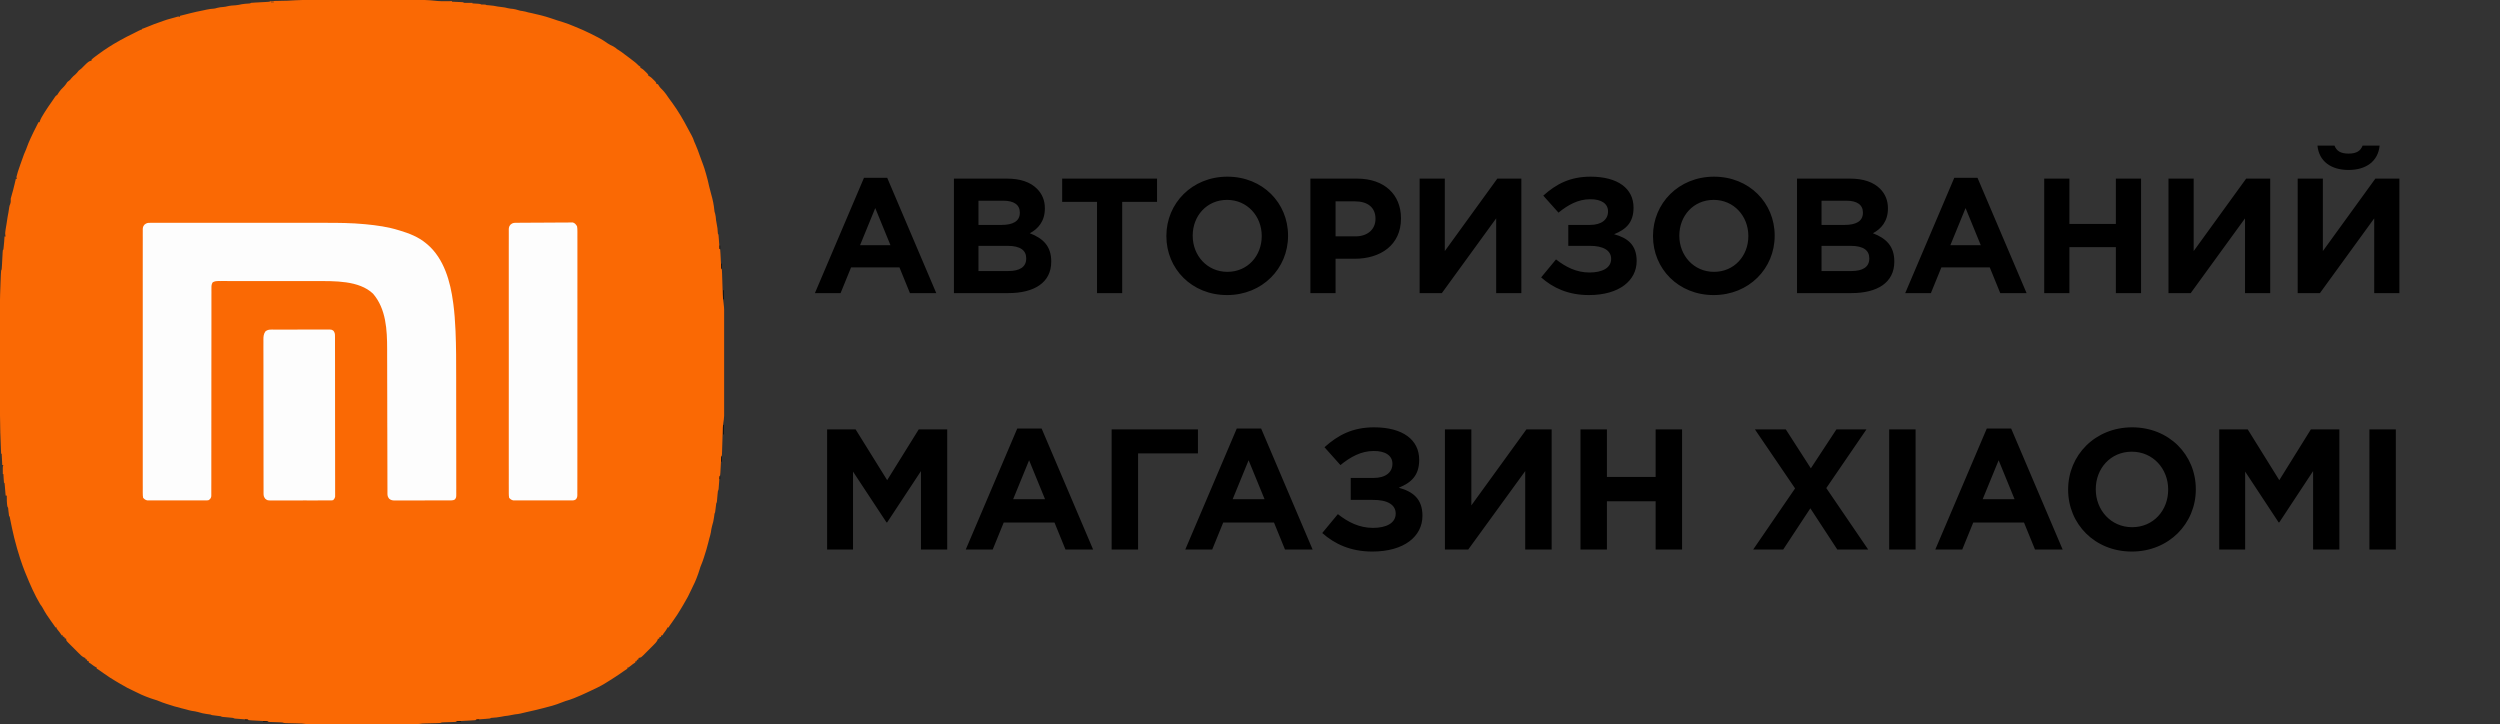
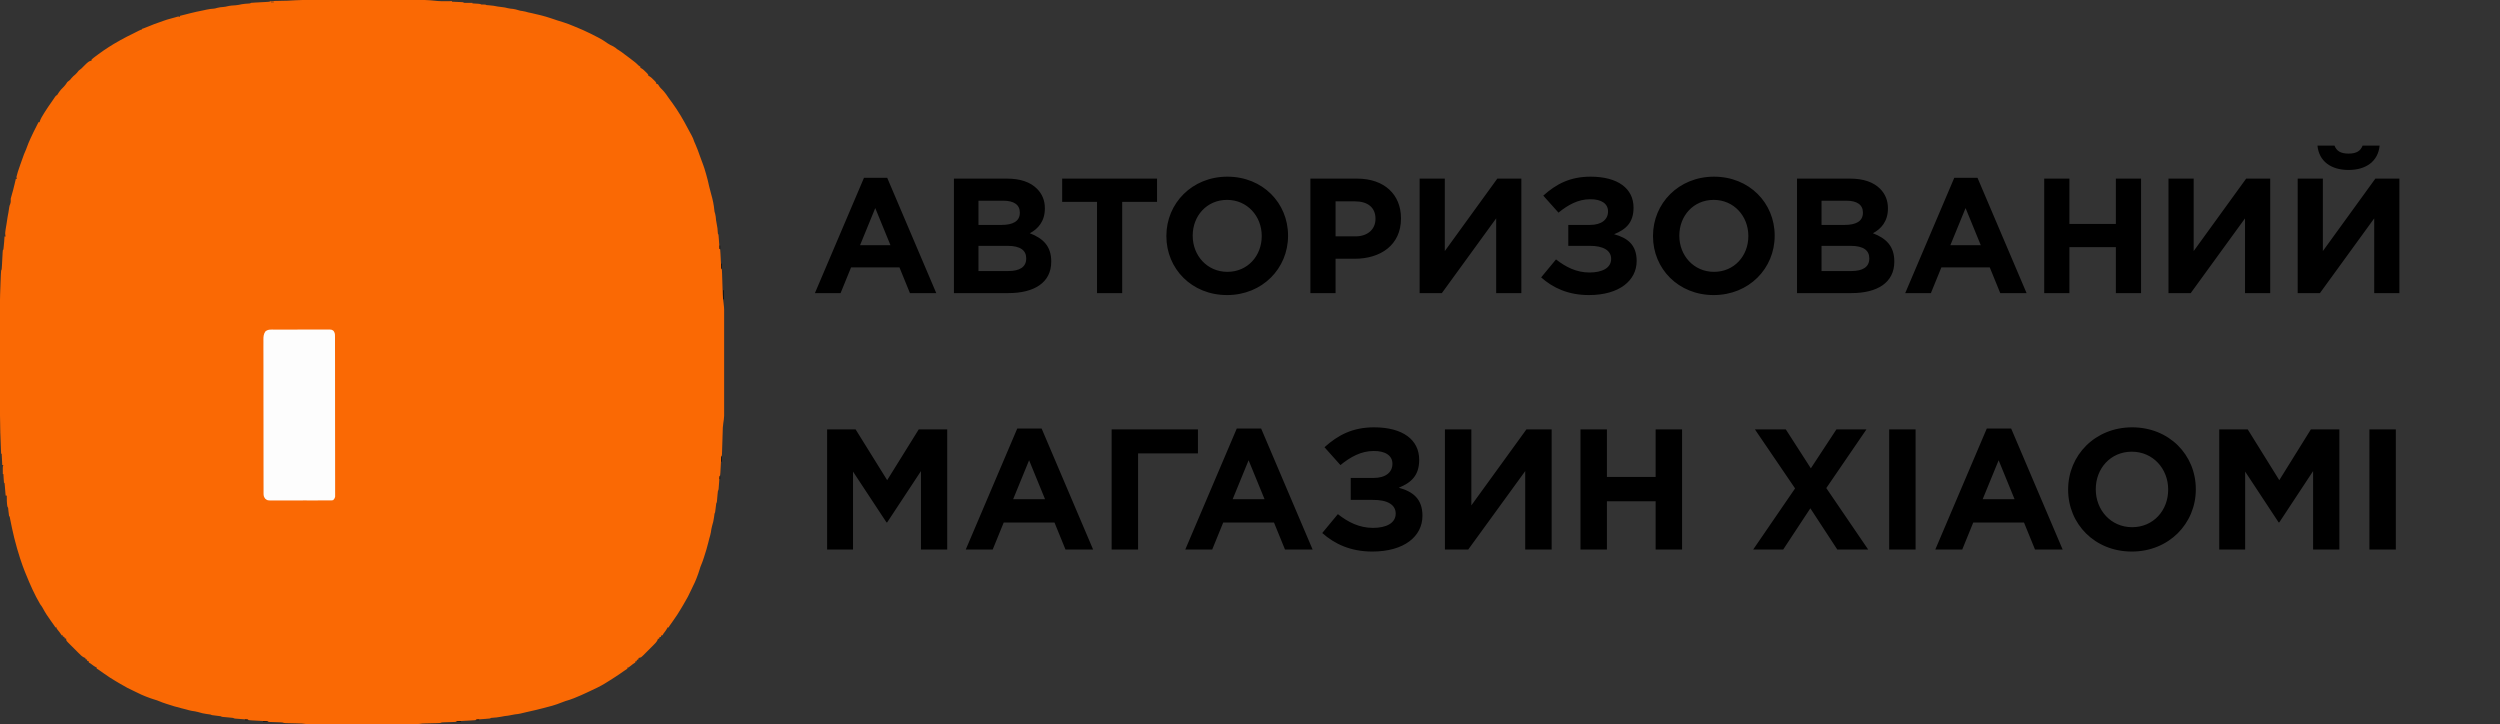
<svg xmlns="http://www.w3.org/2000/svg" width="145" height="42" viewBox="0 0 145 42" fill="none">
  <rect x="0" y="0" width="145" height="42" fill="#333333" stroke="none" />
  <g clip-path="url(#clip0_6_138)">
    <path d="M18.129 -0.005C18.199 -0.005 18.268 -0.005 18.337 -0.005C18.525 -0.005 18.712 -0.005 18.899 -0.005C19.017 -0.005 19.134 -0.005 19.252 -0.006C19.663 -0.006 20.075 -0.006 20.486 -0.006C20.868 -0.006 21.249 -0.006 21.63 -0.007C21.959 -0.007 22.288 -0.007 22.617 -0.007C22.813 -0.007 23.009 -0.008 23.204 -0.008C24.71 -0.01 24.71 -0.01 25.389 0.059C25.556 0.074 25.724 0.073 25.893 0.07C25.925 0.069 25.957 0.069 25.991 0.069C26.066 0.068 26.142 0.067 26.217 0.066C26.217 0.077 26.217 0.087 26.217 0.099C26.247 0.1 26.247 0.1 26.277 0.101C26.366 0.105 26.454 0.109 26.543 0.113C26.59 0.115 26.59 0.115 26.637 0.117C26.667 0.118 26.696 0.12 26.727 0.121C26.768 0.123 26.768 0.123 26.809 0.125C26.873 0.131 26.873 0.131 26.906 0.164C26.989 0.167 27.072 0.167 27.154 0.166C27.178 0.166 27.201 0.166 27.225 0.166C27.283 0.165 27.341 0.165 27.398 0.164C27.398 0.175 27.398 0.186 27.398 0.197C27.447 0.2 27.447 0.2 27.496 0.203C27.539 0.206 27.581 0.209 27.624 0.211C27.666 0.214 27.708 0.217 27.751 0.219C27.858 0.23 27.858 0.23 27.923 0.263C27.961 0.263 27.999 0.263 28.038 0.263C28.153 0.263 28.153 0.263 28.219 0.295C28.279 0.301 28.339 0.306 28.399 0.31C28.557 0.321 28.706 0.345 28.861 0.378C28.943 0.394 29.025 0.403 29.109 0.41C29.233 0.421 29.346 0.444 29.465 0.477C29.562 0.5 29.659 0.508 29.758 0.517C29.865 0.529 29.964 0.56 30.067 0.591C30.185 0.626 30.185 0.626 30.302 0.64C30.422 0.657 30.531 0.688 30.647 0.722C30.701 0.733 30.756 0.744 30.811 0.755C31.186 0.84 31.561 0.926 31.926 1.05C32.022 1.082 32.118 1.114 32.214 1.146C32.25 1.159 32.25 1.159 32.288 1.172C32.416 1.214 32.544 1.255 32.673 1.292C32.88 1.353 33.078 1.435 33.278 1.518C33.317 1.534 33.357 1.55 33.397 1.567C33.677 1.682 33.953 1.8 34.223 1.936C34.252 1.951 34.282 1.965 34.312 1.98C34.412 2.031 34.511 2.082 34.611 2.133C34.658 2.157 34.658 2.157 34.706 2.181C34.891 2.278 35.062 2.383 35.23 2.507C35.336 2.58 35.447 2.632 35.563 2.687C35.651 2.732 35.723 2.79 35.798 2.855C35.836 2.877 35.836 2.877 35.874 2.9C35.998 2.975 36.11 3.063 36.225 3.15C36.265 3.18 36.306 3.21 36.346 3.24C36.467 3.331 36.588 3.423 36.709 3.515C36.727 3.529 36.745 3.543 36.764 3.557C36.865 3.634 36.956 3.716 37.045 3.806C37.078 3.828 37.11 3.85 37.144 3.872C37.144 3.894 37.144 3.915 37.144 3.938C37.162 3.945 37.18 3.952 37.198 3.96C37.297 4.016 37.367 4.087 37.447 4.167C37.491 4.211 37.491 4.211 37.536 4.255C37.603 4.331 37.603 4.331 37.603 4.397C37.63 4.408 37.63 4.408 37.658 4.419C37.757 4.475 37.826 4.546 37.907 4.627C37.95 4.67 37.95 4.67 37.995 4.715C38.062 4.791 38.062 4.791 38.062 4.856C38.095 4.867 38.127 4.878 38.161 4.889C38.192 4.935 38.223 4.982 38.252 5.03C38.295 5.09 38.341 5.135 38.395 5.185C38.558 5.343 38.681 5.533 38.81 5.719C38.865 5.797 38.922 5.873 38.979 5.949C39.333 6.435 39.635 6.951 39.912 7.483C39.979 7.612 40.047 7.739 40.119 7.865C40.181 7.976 40.224 8.082 40.261 8.203C40.29 8.273 40.321 8.341 40.351 8.41C40.437 8.607 40.511 8.805 40.58 9.008C40.645 9.196 40.714 9.382 40.786 9.567C40.837 9.701 40.879 9.836 40.917 9.975C40.927 10.009 40.937 10.042 40.948 10.077C41.019 10.318 41.078 10.56 41.13 10.806C41.164 10.96 41.203 11.11 41.248 11.261C41.339 11.572 41.405 11.887 41.434 12.21C41.442 12.281 41.442 12.281 41.475 12.383C41.511 12.514 41.521 12.637 41.531 12.772C41.54 12.854 41.554 12.929 41.573 13.008C41.611 13.161 41.621 13.313 41.631 13.469C41.634 13.551 41.634 13.551 41.672 13.617C41.679 13.679 41.684 13.74 41.688 13.802C41.691 13.838 41.694 13.875 41.696 13.913C41.702 13.991 41.708 14.069 41.713 14.146C41.716 14.183 41.718 14.219 41.721 14.257C41.723 14.291 41.726 14.325 41.728 14.36C41.729 14.436 41.729 14.436 41.77 14.47C41.777 14.552 41.783 14.633 41.787 14.715C41.788 14.74 41.789 14.764 41.791 14.79C41.795 14.868 41.799 14.947 41.803 15.026C41.808 15.13 41.814 15.233 41.819 15.337C41.821 15.361 41.822 15.385 41.823 15.409C41.828 15.535 41.828 15.535 41.869 15.652C41.873 15.704 41.876 15.756 41.877 15.808C41.879 15.84 41.88 15.873 41.881 15.907C41.882 15.942 41.883 15.977 41.884 16.014C41.887 16.089 41.889 16.165 41.892 16.24C41.895 16.358 41.9 16.477 41.903 16.595C41.907 16.71 41.911 16.824 41.915 16.939C41.916 16.973 41.917 17.008 41.918 17.044C41.924 17.224 41.94 17.399 41.967 17.578C42.01 17.879 42.009 18.179 42.008 18.483C42.008 18.545 42.009 18.608 42.009 18.67C42.009 18.837 42.009 19.004 42.009 19.171C42.009 19.347 42.009 19.523 42.009 19.698C42.009 19.994 42.009 20.288 42.008 20.583C42.008 20.923 42.008 21.264 42.009 21.604C42.009 21.897 42.009 22.19 42.009 22.483C42.009 22.657 42.009 22.832 42.009 23.007C42.009 23.171 42.009 23.335 42.009 23.499C42.008 23.559 42.008 23.619 42.009 23.679C42.009 23.974 42.004 24.258 41.95 24.55C41.921 24.722 41.919 24.895 41.915 25.069C41.913 25.127 41.913 25.127 41.911 25.186C41.907 25.307 41.903 25.429 41.9 25.551C41.895 25.674 41.892 25.796 41.888 25.919C41.885 25.995 41.883 26.071 41.881 26.147C41.88 26.182 41.879 26.216 41.877 26.251C41.876 26.296 41.876 26.296 41.875 26.342C41.869 26.414 41.869 26.414 41.836 26.48C41.829 26.56 41.824 26.64 41.819 26.721C41.818 26.744 41.817 26.768 41.816 26.793C41.811 26.869 41.807 26.945 41.803 27.021C41.798 27.121 41.792 27.221 41.787 27.322C41.786 27.345 41.784 27.368 41.783 27.392C41.774 27.555 41.774 27.555 41.737 27.628C41.73 27.687 41.725 27.746 41.721 27.805C41.717 27.857 41.717 27.857 41.713 27.91C41.71 27.947 41.708 27.984 41.705 28.022C41.699 28.094 41.694 28.167 41.688 28.239C41.686 28.271 41.684 28.304 41.681 28.337C41.672 28.416 41.672 28.416 41.639 28.481C41.632 28.53 41.627 28.579 41.623 28.629C41.62 28.658 41.617 28.687 41.614 28.717C41.612 28.747 41.609 28.778 41.606 28.809C41.601 28.87 41.595 28.93 41.59 28.99C41.587 29.017 41.585 29.043 41.583 29.071C41.573 29.138 41.573 29.138 41.541 29.203C41.528 29.291 41.517 29.378 41.508 29.466C41.48 29.719 41.48 29.719 41.442 29.794C41.431 29.865 41.422 29.936 41.413 30.007C41.39 30.178 41.355 30.335 41.302 30.499C41.266 30.623 41.248 30.75 41.23 30.878C41.21 30.99 41.179 31.096 41.147 31.205C41.124 31.292 41.103 31.38 41.081 31.467C41.012 31.75 40.929 32.027 40.837 32.304C40.828 32.334 40.818 32.364 40.807 32.395C40.764 32.524 40.721 32.651 40.666 32.776C40.631 32.858 40.603 32.933 40.581 33.02C40.533 33.185 40.473 33.345 40.411 33.506C40.401 33.53 40.392 33.555 40.382 33.581C40.326 33.722 40.265 33.859 40.195 33.994C40.162 34.06 40.131 34.126 40.1 34.193C39.971 34.476 39.833 34.746 39.67 35.011C39.62 35.094 39.57 35.177 39.522 35.262C39.377 35.517 39.216 35.756 39.047 35.995C39.003 36.057 38.959 36.12 38.916 36.182C38.897 36.208 38.879 36.234 38.86 36.26C38.816 36.322 38.816 36.322 38.784 36.389C38.763 36.389 38.741 36.389 38.719 36.389C38.706 36.417 38.706 36.417 38.692 36.446C38.652 36.523 38.605 36.587 38.553 36.656C38.481 36.748 38.481 36.748 38.423 36.849C38.402 36.849 38.38 36.849 38.358 36.849C38.347 36.881 38.336 36.914 38.325 36.947C38.303 36.947 38.282 36.947 38.259 36.947C38.248 36.98 38.238 37.012 38.226 37.045C38.205 37.045 38.183 37.045 38.161 37.045C38.154 37.068 38.148 37.09 38.141 37.114C38.08 37.242 37.993 37.326 37.892 37.425C37.872 37.445 37.852 37.465 37.832 37.486C37.79 37.529 37.747 37.571 37.705 37.612C37.64 37.677 37.576 37.742 37.511 37.807C37.47 37.848 37.429 37.889 37.388 37.93C37.369 37.949 37.35 37.968 37.33 37.989C37.191 38.125 37.191 38.125 37.107 38.144C37.087 38.149 37.066 38.155 37.045 38.161C37.034 38.194 37.023 38.226 37.012 38.26C36.991 38.26 36.969 38.26 36.947 38.26C36.936 38.292 36.925 38.325 36.914 38.358C36.892 38.358 36.871 38.358 36.848 38.358C36.848 38.38 36.848 38.401 36.848 38.424C36.802 38.455 36.756 38.487 36.708 38.517C36.65 38.556 36.598 38.599 36.545 38.645C36.455 38.719 36.455 38.719 36.389 38.719C36.389 38.741 36.389 38.762 36.389 38.785C36.324 38.831 36.259 38.873 36.192 38.916C36.124 38.963 36.057 39.01 35.989 39.057C35.798 39.19 35.602 39.317 35.404 39.441C35.371 39.462 35.371 39.462 35.338 39.483C35.273 39.524 35.208 39.565 35.142 39.605C35.114 39.622 35.087 39.639 35.058 39.657C34.8 39.812 34.533 39.94 34.259 40.065C34.195 40.095 34.132 40.125 34.068 40.155C33.836 40.267 33.6 40.369 33.36 40.466C33.333 40.477 33.307 40.487 33.279 40.499C33.118 40.563 32.957 40.617 32.79 40.664C32.71 40.689 32.633 40.719 32.556 40.751C32.209 40.894 31.841 40.989 31.478 41.079C31.431 41.091 31.384 41.102 31.338 41.114C31.315 41.12 31.293 41.125 31.269 41.131C31.212 41.145 31.156 41.16 31.099 41.174C30.886 41.228 30.672 41.276 30.456 41.321C30.373 41.339 30.292 41.359 30.21 41.381C30.095 41.408 29.986 41.422 29.869 41.433C29.793 41.442 29.72 41.457 29.646 41.475C29.524 41.504 29.404 41.519 29.279 41.531C29.199 41.541 29.123 41.556 29.045 41.574C28.885 41.607 28.726 41.62 28.562 41.631C28.481 41.634 28.481 41.634 28.416 41.672C28.357 41.679 28.298 41.684 28.239 41.688C28.187 41.692 28.187 41.692 28.133 41.697C28.059 41.702 27.985 41.708 27.91 41.713C27.858 41.717 27.858 41.717 27.805 41.721C27.772 41.724 27.74 41.726 27.707 41.728C27.628 41.733 27.628 41.733 27.562 41.77C27.482 41.777 27.402 41.783 27.322 41.787C27.298 41.788 27.274 41.789 27.249 41.791C27.148 41.796 27.046 41.802 26.944 41.807C26.869 41.811 26.795 41.815 26.721 41.82C26.697 41.821 26.674 41.822 26.651 41.823C26.528 41.828 26.528 41.828 26.414 41.869C26.356 41.873 26.297 41.876 26.239 41.878C26.204 41.879 26.169 41.88 26.133 41.882C26.097 41.883 26.06 41.884 26.023 41.885C25.95 41.887 25.878 41.89 25.806 41.892C25.774 41.893 25.742 41.894 25.709 41.895C25.622 41.898 25.622 41.898 25.528 41.934C25.451 41.939 25.375 41.942 25.298 41.944C25.275 41.944 25.253 41.945 25.23 41.945C25.157 41.947 25.085 41.949 25.014 41.951C24.942 41.953 24.87 41.954 24.799 41.956C24.733 41.958 24.668 41.959 24.603 41.961C24.478 41.965 24.478 41.965 24.356 41.984C24.218 42.002 24.081 42.005 23.942 42.004C23.915 42.004 23.889 42.004 23.862 42.004C23.774 42.004 23.687 42.004 23.6 42.004C23.537 42.004 23.474 42.004 23.411 42.004C23.24 42.004 23.07 42.004 22.899 42.004C22.72 42.004 22.541 42.004 22.363 42.004C22.063 42.004 21.762 42.004 21.462 42.004C21.116 42.004 20.769 42.004 20.422 42.004C20.124 42.004 19.826 42.004 19.529 42.004C19.351 42.004 19.173 42.004 18.995 42.004C18.828 42.004 18.661 42.004 18.494 42.004C18.432 42.004 18.371 42.004 18.31 42.004C18.226 42.004 18.142 42.004 18.058 42.004C18.022 42.004 18.022 42.004 17.985 42.004C17.828 42.004 17.678 41.988 17.522 41.967C17.438 41.963 17.354 41.96 17.27 41.958C17.224 41.957 17.177 41.956 17.13 41.954C17.058 41.953 16.986 41.951 16.913 41.949C16.843 41.947 16.772 41.945 16.702 41.944C16.639 41.942 16.639 41.942 16.575 41.94C16.472 41.934 16.472 41.934 16.373 41.902C16.314 41.897 16.254 41.894 16.194 41.892C16.141 41.891 16.141 41.891 16.088 41.889C16.014 41.886 15.941 41.884 15.867 41.882C15.815 41.88 15.815 41.88 15.761 41.878C15.713 41.876 15.713 41.876 15.664 41.875C15.586 41.869 15.586 41.869 15.52 41.836C15.44 41.829 15.36 41.824 15.279 41.82C15.255 41.818 15.232 41.817 15.207 41.815C15.131 41.811 15.055 41.807 14.979 41.803C14.879 41.798 14.779 41.792 14.678 41.787C14.644 41.785 14.644 41.785 14.608 41.783C14.445 41.774 14.445 41.774 14.372 41.738C14.313 41.731 14.254 41.725 14.195 41.721C14.16 41.718 14.125 41.716 14.089 41.713C14.053 41.71 14.016 41.708 13.978 41.705C13.905 41.699 13.833 41.694 13.761 41.688C13.729 41.686 13.696 41.684 13.663 41.681C13.584 41.672 13.584 41.672 13.519 41.639C13.47 41.632 13.421 41.627 13.371 41.623C13.327 41.618 13.327 41.618 13.283 41.615C13.252 41.612 13.222 41.609 13.191 41.606C13.13 41.601 13.07 41.596 13.01 41.59C12.983 41.587 12.957 41.585 12.929 41.583C12.862 41.574 12.862 41.574 12.797 41.541C12.71 41.529 12.622 41.517 12.534 41.508C12.281 41.479 12.281 41.479 12.206 41.442C12.135 41.432 12.064 41.422 11.993 41.413C11.822 41.39 11.665 41.356 11.501 41.302C11.376 41.266 11.25 41.248 11.122 41.23C11.01 41.21 10.904 41.179 10.795 41.147C10.708 41.124 10.62 41.103 10.533 41.081C10.249 41.012 9.973 40.929 9.696 40.837C9.666 40.827 9.636 40.818 9.605 40.807C9.476 40.764 9.349 40.721 9.224 40.666C9.142 40.631 9.066 40.604 8.98 40.581C8.815 40.533 8.655 40.473 8.494 40.411C8.47 40.401 8.445 40.392 8.42 40.382C8.277 40.326 8.141 40.265 8.006 40.196C7.94 40.162 7.874 40.131 7.807 40.1C7.524 39.971 7.254 39.833 6.989 39.67C6.906 39.62 6.822 39.57 6.738 39.523C6.483 39.377 6.243 39.216 6.005 39.047C5.943 39.003 5.88 38.959 5.818 38.916C5.779 38.888 5.779 38.888 5.74 38.86C5.678 38.816 5.678 38.816 5.611 38.785C5.611 38.763 5.611 38.741 5.611 38.719C5.592 38.71 5.573 38.701 5.554 38.692C5.477 38.652 5.413 38.606 5.344 38.553C5.252 38.481 5.252 38.481 5.151 38.424C5.151 38.402 5.151 38.38 5.151 38.358C5.119 38.347 5.086 38.336 5.053 38.325C5.053 38.303 5.053 38.282 5.053 38.26C5.021 38.249 4.988 38.238 4.955 38.227C4.955 38.205 4.955 38.183 4.955 38.161C4.932 38.154 4.91 38.148 4.887 38.141C4.755 38.078 4.668 37.987 4.566 37.884C4.535 37.853 4.535 37.853 4.503 37.821C4.459 37.777 4.415 37.733 4.372 37.689C4.305 37.622 4.237 37.554 4.169 37.487C4.127 37.445 4.084 37.402 4.041 37.359C4.021 37.339 4.001 37.319 3.98 37.298C3.839 37.155 3.839 37.155 3.839 37.045C3.806 37.035 3.774 37.024 3.74 37.013C3.74 36.991 3.74 36.969 3.74 36.947C3.708 36.936 3.676 36.925 3.642 36.914C3.642 36.893 3.642 36.871 3.642 36.849C3.62 36.849 3.599 36.849 3.576 36.849C3.545 36.802 3.513 36.756 3.483 36.708C3.444 36.65 3.401 36.598 3.355 36.545C3.281 36.455 3.281 36.455 3.281 36.389C3.259 36.389 3.238 36.389 3.215 36.389C3.186 36.346 3.156 36.303 3.128 36.259C3.074 36.176 3.016 36.097 2.957 36.018C2.778 35.772 2.615 35.527 2.474 35.257C2.431 35.18 2.383 35.114 2.33 35.044C2.004 34.494 1.745 33.902 1.506 33.311C1.486 33.262 1.466 33.213 1.445 33.163C1.355 32.943 1.277 32.719 1.202 32.493C1.189 32.454 1.176 32.416 1.163 32.376C1.046 32.022 0.946 31.664 0.853 31.303C0.842 31.261 0.832 31.22 0.821 31.177C0.784 31.034 0.751 30.89 0.722 30.745C0.711 30.696 0.7 30.647 0.689 30.598C0.659 30.465 0.632 30.333 0.607 30.199C0.599 30.157 0.599 30.157 0.59 30.114C0.585 30.085 0.58 30.056 0.574 30.027C0.564 29.959 0.564 29.959 0.525 29.925C0.509 29.813 0.496 29.7 0.484 29.588C0.48 29.467 0.48 29.467 0.426 29.367C0.393 29.16 0.39 28.953 0.394 28.744C0.372 28.744 0.35 28.744 0.328 28.744C0.325 28.711 0.325 28.711 0.322 28.678C0.314 28.58 0.306 28.483 0.297 28.385C0.293 28.334 0.293 28.334 0.289 28.281C0.286 28.249 0.283 28.216 0.28 28.183C0.277 28.153 0.275 28.123 0.272 28.092C0.27 28.023 0.27 28.023 0.23 27.989C0.222 27.906 0.216 27.824 0.211 27.741C0.21 27.718 0.208 27.694 0.207 27.67C0.203 27.613 0.2 27.555 0.197 27.497C0.186 27.497 0.175 27.497 0.164 27.497C0.163 27.422 0.163 27.346 0.162 27.271C0.161 27.209 0.161 27.209 0.161 27.144C0.164 27.038 0.164 27.038 0.197 26.972C0.175 26.972 0.153 26.972 0.131 26.972C0.12 26.756 0.109 26.539 0.098 26.316C0.087 26.316 0.077 26.316 0.065 26.316C-0.02 24.662 -0.01 23.007 -0.008 21.352C-0.008 21.078 -0.008 20.805 -0.009 20.532C-0.012 17.533 -0.012 17.533 0.031 16.39C0.033 16.352 0.034 16.314 0.036 16.275C0.04 16.174 0.044 16.072 0.048 15.97C0.049 15.942 0.051 15.913 0.052 15.883C0.062 15.692 0.062 15.692 0.098 15.619C0.106 15.536 0.111 15.453 0.115 15.37C0.116 15.345 0.117 15.32 0.119 15.295C0.125 15.189 0.13 15.084 0.135 14.979C0.139 14.902 0.144 14.825 0.148 14.748C0.149 14.724 0.15 14.7 0.151 14.675C0.16 14.507 0.16 14.507 0.197 14.47C0.204 14.42 0.21 14.369 0.214 14.319C0.217 14.288 0.22 14.257 0.223 14.226C0.227 14.177 0.227 14.177 0.232 14.128C0.235 14.096 0.238 14.064 0.241 14.03C0.256 13.873 0.256 13.873 0.262 13.716C0.284 13.716 0.306 13.716 0.328 13.716C0.322 13.693 0.316 13.671 0.31 13.648C0.292 13.533 0.306 13.439 0.324 13.324C0.33 13.285 0.336 13.246 0.342 13.206C0.354 13.135 0.366 13.064 0.378 12.993C0.401 12.852 0.422 12.712 0.443 12.571C0.457 12.482 0.474 12.393 0.492 12.305C0.508 12.206 0.523 12.107 0.538 12.007C0.558 11.911 0.558 11.911 0.593 11.831C0.632 11.724 0.624 11.631 0.623 11.517C0.646 11.419 0.646 11.419 0.679 11.316C0.742 11.107 0.795 10.897 0.845 10.684C0.852 10.653 0.86 10.623 0.867 10.59C0.884 10.517 0.902 10.443 0.919 10.369C0.94 10.369 0.962 10.369 0.984 10.369C0.973 10.336 0.963 10.304 0.951 10.271C0.973 10.179 0.997 10.091 1.025 10.002C1.032 9.978 1.04 9.954 1.047 9.929C1.089 9.789 1.137 9.652 1.189 9.515C1.223 9.426 1.255 9.335 1.286 9.243C1.355 9.046 1.423 8.85 1.514 8.661C1.545 8.594 1.545 8.594 1.571 8.508C1.616 8.377 1.67 8.252 1.727 8.125C1.738 8.1 1.749 8.074 1.761 8.047C1.877 7.789 2.004 7.537 2.133 7.285C2.165 7.219 2.199 7.153 2.231 7.088C2.253 7.088 2.274 7.088 2.297 7.088C2.304 7.061 2.312 7.034 2.319 7.007C2.373 6.862 2.447 6.74 2.529 6.61C2.544 6.584 2.561 6.558 2.577 6.531C2.717 6.306 2.866 6.089 3.019 5.874C3.041 5.841 3.063 5.809 3.086 5.775C3.106 5.746 3.127 5.716 3.148 5.685C3.175 5.646 3.175 5.646 3.202 5.605C3.248 5.545 3.248 5.545 3.314 5.513C3.344 5.469 3.372 5.424 3.4 5.379C3.491 5.239 3.594 5.13 3.714 5.015C3.79 4.937 3.845 4.849 3.905 4.758C3.959 4.713 4.013 4.669 4.069 4.627C4.089 4.601 4.109 4.575 4.13 4.549C4.204 4.457 4.285 4.389 4.375 4.314C4.447 4.25 4.502 4.177 4.561 4.102C4.615 4.057 4.67 4.013 4.725 3.97C4.75 3.945 4.775 3.92 4.801 3.894C5.133 3.562 5.133 3.562 5.315 3.511C5.315 3.489 5.315 3.468 5.315 3.445C5.367 3.398 5.367 3.398 5.441 3.343C5.468 3.322 5.495 3.302 5.523 3.281C5.552 3.259 5.581 3.238 5.611 3.216C5.638 3.195 5.666 3.175 5.693 3.154C6.088 2.862 6.495 2.6 6.923 2.363C6.949 2.348 6.974 2.334 6.999 2.319C7.221 2.193 7.45 2.081 7.679 1.968C7.74 1.938 7.801 1.907 7.862 1.876C7.897 1.859 7.931 1.841 7.967 1.823C7.998 1.807 8.028 1.792 8.06 1.776C8.137 1.739 8.137 1.739 8.236 1.706C8.236 1.696 8.236 1.685 8.236 1.674C8.263 1.665 8.29 1.657 8.317 1.648C8.449 1.602 8.577 1.549 8.706 1.495C8.874 1.425 9.042 1.357 9.217 1.302C9.3 1.275 9.381 1.245 9.462 1.214C9.612 1.159 9.762 1.114 9.916 1.074C9.98 1.057 10.045 1.039 10.108 1.021C10.141 1.011 10.173 1.002 10.207 0.993C10.236 0.984 10.266 0.975 10.296 0.966C10.369 0.952 10.369 0.952 10.434 0.985C10.434 0.963 10.434 0.941 10.434 0.919C10.468 0.91 10.501 0.902 10.535 0.894C10.557 0.888 10.579 0.883 10.601 0.877C10.649 0.865 10.697 0.853 10.745 0.841C10.852 0.815 10.958 0.788 11.065 0.76C11.285 0.704 11.508 0.657 11.731 0.613C11.822 0.595 11.913 0.575 12.003 0.554C12.132 0.524 12.261 0.513 12.392 0.502C12.476 0.493 12.476 0.493 12.582 0.46C12.712 0.423 12.835 0.413 12.969 0.403C13.05 0.395 13.124 0.381 13.203 0.361C13.36 0.323 13.516 0.315 13.676 0.305C13.796 0.294 13.909 0.271 14.025 0.245C14.157 0.221 14.289 0.213 14.422 0.205C14.503 0.202 14.503 0.202 14.569 0.164C14.649 0.157 14.729 0.152 14.81 0.148C14.833 0.146 14.857 0.145 14.882 0.144C14.984 0.138 15.086 0.132 15.188 0.127C15.262 0.123 15.336 0.119 15.411 0.115C15.434 0.114 15.457 0.112 15.481 0.111C15.603 0.106 15.603 0.106 15.717 0.066C15.799 0.061 15.881 0.058 15.963 0.056C16.001 0.056 16.001 0.056 16.039 0.055C16.119 0.053 16.199 0.051 16.279 0.049C16.358 0.047 16.436 0.046 16.514 0.044C16.563 0.043 16.612 0.041 16.66 0.041C16.817 0.037 16.971 0.028 17.127 0.016C17.461 -0.006 17.795 -0.005 18.129 -0.005ZM15.717 0.099C15.717 0.109 15.717 0.12 15.717 0.131C15.771 0.131 15.825 0.131 15.881 0.131C15.881 0.121 15.881 0.11 15.881 0.099C15.827 0.099 15.773 0.099 15.717 0.099ZM14.569 0.197C14.7 0.23 14.7 0.23 14.7 0.23L14.569 0.197ZM0.656 11.517C0.689 11.583 0.689 11.583 0.689 11.583L0.656 11.517ZM0.459 12.567C0.492 12.633 0.492 12.633 0.492 12.633L0.459 12.567ZM0.361 13.224C0.394 13.289 0.394 13.289 0.394 13.289L0.361 13.224ZM0.197 14.503C0.23 14.602 0.23 14.602 0.23 14.602L0.197 14.503ZM0.164 14.995C0.197 15.094 0.197 15.094 0.197 15.094L0.164 14.995ZM0.098 15.684C0.131 15.816 0.131 15.816 0.131 15.816L0.098 15.684Z" fill="#FA6904" />
-     <path d="M8.714 12.924C8.773 12.924 8.773 12.924 8.832 12.924C8.876 12.924 8.92 12.924 8.964 12.924C9.01 12.924 9.056 12.924 9.102 12.924C9.23 12.924 9.357 12.924 9.484 12.924C9.622 12.924 9.759 12.924 9.896 12.924C10.166 12.924 10.435 12.924 10.704 12.924C10.923 12.924 11.143 12.924 11.362 12.924C11.393 12.924 11.424 12.924 11.456 12.924C11.52 12.924 11.583 12.924 11.646 12.924C12.241 12.924 12.836 12.924 13.431 12.924C13.941 12.924 14.45 12.924 14.959 12.924C15.551 12.924 16.143 12.924 16.735 12.924C16.798 12.924 16.861 12.924 16.925 12.924C16.956 12.924 16.987 12.924 17.019 12.924C17.237 12.924 17.456 12.924 17.674 12.924C17.941 12.924 18.208 12.924 18.475 12.924C18.611 12.924 18.747 12.924 18.883 12.924C19.641 12.923 20.398 12.93 21.154 13.002C21.175 13.004 21.197 13.006 21.219 13.008C21.863 13.07 22.515 13.161 23.133 13.355C23.155 13.361 23.177 13.368 23.2 13.375C23.738 13.536 24.273 13.745 24.708 14.11C24.736 14.132 24.764 14.155 24.792 14.179C25.757 15.008 26.125 16.337 26.283 17.555C26.287 17.585 26.291 17.616 26.296 17.648C26.36 18.135 26.394 18.623 26.416 19.113C26.418 19.144 26.419 19.175 26.421 19.207C26.46 20.104 26.458 21 26.458 21.898C26.458 22.044 26.458 22.19 26.458 22.336C26.459 22.82 26.459 23.305 26.459 23.789C26.459 23.828 26.459 23.828 26.459 23.867C26.459 23.893 26.459 23.919 26.459 23.946C26.459 24.368 26.46 24.79 26.461 25.212C26.462 25.649 26.462 26.085 26.462 26.521C26.462 26.766 26.462 27.009 26.463 27.254C26.464 27.482 26.464 27.71 26.463 27.938C26.463 28.021 26.463 28.105 26.464 28.189C26.464 28.303 26.464 28.416 26.463 28.53C26.464 28.564 26.464 28.597 26.464 28.631C26.462 28.852 26.462 28.852 26.39 28.961C26.306 29.012 26.261 29.023 26.163 29.023C26.132 29.023 26.102 29.024 26.07 29.024C26.037 29.024 26.004 29.024 25.969 29.024C25.916 29.024 25.916 29.024 25.862 29.025C25.745 29.025 25.629 29.025 25.512 29.025C25.431 29.025 25.35 29.025 25.269 29.025C25.099 29.026 24.929 29.026 24.759 29.025C24.541 29.025 24.323 29.025 24.105 29.026C23.937 29.027 23.77 29.027 23.602 29.027C23.522 29.027 23.442 29.027 23.361 29.028C23.249 29.028 23.137 29.028 23.024 29.027C22.991 29.027 22.958 29.028 22.924 29.028C22.768 29.026 22.697 29.025 22.572 28.927C22.489 28.814 22.473 28.762 22.472 28.625C22.472 28.576 22.472 28.576 22.472 28.527C22.472 28.491 22.472 28.456 22.472 28.419C22.472 28.381 22.472 28.344 22.472 28.305C22.471 28.2 22.471 28.095 22.471 27.99C22.471 27.877 22.471 27.764 22.47 27.651C22.47 27.454 22.469 27.258 22.469 27.062C22.469 26.777 22.468 26.493 22.467 26.209C22.466 25.747 22.465 25.285 22.464 24.823C22.464 24.795 22.464 24.767 22.463 24.739C22.463 24.347 22.462 23.955 22.461 23.564C22.461 23.536 22.461 23.509 22.461 23.48C22.461 23.439 22.461 23.439 22.461 23.397C22.46 22.937 22.459 22.477 22.457 22.018C22.456 21.735 22.456 21.451 22.456 21.168C22.456 20.974 22.455 20.779 22.454 20.584C22.454 20.472 22.454 20.36 22.454 20.248C22.454 19.139 22.396 17.916 21.637 17.034C20.822 16.257 19.386 16.303 18.338 16.303C18.274 16.303 18.21 16.303 18.146 16.303C17.975 16.302 17.803 16.302 17.632 16.302C17.525 16.302 17.418 16.302 17.311 16.302C16.936 16.302 16.562 16.302 16.187 16.302C15.839 16.302 15.49 16.301 15.141 16.301C14.841 16.3 14.541 16.3 14.241 16.3C14.062 16.3 13.883 16.3 13.704 16.3C13.537 16.299 13.368 16.299 13.201 16.3C13.139 16.3 13.077 16.3 13.016 16.299C12.932 16.299 12.848 16.299 12.764 16.3C12.74 16.299 12.715 16.299 12.69 16.299C12.559 16.3 12.452 16.307 12.338 16.374C12.263 16.485 12.264 16.582 12.264 16.713C12.263 16.779 12.263 16.779 12.263 16.845C12.263 16.893 12.264 16.941 12.264 16.989C12.264 17.04 12.264 17.091 12.263 17.142C12.263 17.283 12.263 17.423 12.263 17.564C12.264 17.715 12.263 17.867 12.263 18.018C12.263 18.281 12.263 18.543 12.263 18.806C12.263 19.185 12.263 19.565 12.262 19.944C12.261 20.561 12.261 21.176 12.26 21.793C12.26 21.848 12.26 21.848 12.26 21.904C12.26 22.428 12.26 22.952 12.259 23.476C12.259 23.512 12.259 23.549 12.259 23.587C12.259 23.624 12.259 23.661 12.259 23.699C12.259 24.313 12.259 24.926 12.258 25.54C12.257 25.919 12.257 26.297 12.257 26.676C12.257 26.936 12.257 27.195 12.257 27.455C12.256 27.604 12.256 27.754 12.257 27.904C12.257 28.041 12.257 28.178 12.256 28.315C12.256 28.365 12.256 28.415 12.256 28.464C12.257 28.531 12.256 28.599 12.256 28.666C12.255 28.703 12.255 28.741 12.255 28.78C12.236 28.896 12.2 28.934 12.108 29.006C12.035 29.023 12.035 29.023 11.955 29.023C11.909 29.023 11.909 29.023 11.862 29.024C11.829 29.024 11.796 29.023 11.761 29.023C11.709 29.023 11.709 29.023 11.654 29.024C11.537 29.024 11.421 29.024 11.304 29.024C11.223 29.024 11.142 29.024 11.061 29.024C10.891 29.024 10.721 29.024 10.551 29.023C10.333 29.023 10.115 29.023 9.897 29.024C9.73 29.024 9.562 29.024 9.395 29.024C9.314 29.024 9.234 29.024 9.154 29.024C9.041 29.024 8.929 29.024 8.817 29.023C8.767 29.024 8.767 29.024 8.716 29.024C8.685 29.024 8.654 29.023 8.623 29.023C8.596 29.023 8.57 29.023 8.542 29.023C8.431 28.999 8.381 28.957 8.302 28.875C8.285 28.781 8.28 28.707 8.281 28.613C8.281 28.587 8.281 28.56 8.28 28.533C8.28 28.442 8.28 28.352 8.281 28.262C8.281 28.198 8.28 28.133 8.28 28.068C8.279 27.889 8.28 27.71 8.28 27.53C8.281 27.338 8.28 27.145 8.28 26.952C8.279 26.574 8.279 26.196 8.28 25.818C8.28 25.511 8.28 25.204 8.28 24.897C8.28 24.875 8.28 24.853 8.28 24.831C8.28 24.742 8.28 24.654 8.28 24.566C8.279 23.735 8.28 22.904 8.28 22.074C8.281 21.335 8.281 20.598 8.28 19.859C8.279 19.03 8.279 18.201 8.28 17.372C8.28 17.284 8.28 17.195 8.28 17.107C8.28 17.086 8.28 17.064 8.28 17.041C8.28 16.712 8.28 16.384 8.279 16.055C8.279 15.682 8.279 15.307 8.28 14.934C8.28 14.743 8.281 14.552 8.28 14.361C8.279 14.187 8.28 14.012 8.281 13.838C8.281 13.774 8.281 13.711 8.28 13.648C8.28 13.562 8.28 13.477 8.281 13.391C8.281 13.366 8.28 13.341 8.28 13.316C8.282 13.185 8.297 13.13 8.381 13.028C8.503 12.932 8.56 12.924 8.714 12.924Z" fill="#FDFDFD" />
-     <path d="M29.902 12.923C29.932 12.922 29.962 12.922 29.992 12.922C30.025 12.921 30.057 12.921 30.091 12.921C30.125 12.921 30.16 12.921 30.195 12.92C30.309 12.919 30.423 12.919 30.537 12.918C30.576 12.918 30.614 12.918 30.654 12.917C30.86 12.916 31.065 12.916 31.271 12.915C31.441 12.914 31.611 12.913 31.782 12.911C31.987 12.909 32.193 12.908 32.398 12.908C32.476 12.908 32.555 12.907 32.633 12.906C32.742 12.905 32.852 12.905 32.962 12.905C32.994 12.905 33.027 12.904 33.06 12.903C33.09 12.903 33.12 12.904 33.151 12.904C33.19 12.904 33.19 12.904 33.229 12.904C33.345 12.941 33.408 13.023 33.469 13.125C33.484 13.221 33.491 13.299 33.489 13.395C33.49 13.422 33.49 13.448 33.49 13.476C33.49 13.566 33.49 13.656 33.489 13.746C33.49 13.811 33.49 13.876 33.49 13.941C33.49 14.12 33.49 14.299 33.49 14.477C33.489 14.67 33.49 14.863 33.49 15.056C33.49 15.434 33.49 15.812 33.49 16.19C33.489 16.497 33.489 16.804 33.489 17.11C33.489 17.132 33.489 17.154 33.489 17.176C33.489 17.265 33.49 17.354 33.49 17.442C33.49 18.272 33.489 19.102 33.488 19.933C33.487 20.671 33.487 21.409 33.488 22.147C33.488 22.336 33.488 22.525 33.488 22.714C33.488 22.749 33.488 22.749 33.488 22.784C33.488 23.401 33.488 24.017 33.488 24.633C33.488 24.7 33.488 24.766 33.488 24.832C33.488 24.876 33.488 24.92 33.488 24.964C33.487 25.293 33.487 25.622 33.488 25.95C33.488 26.324 33.488 26.698 33.487 27.071C33.486 27.262 33.486 27.453 33.487 27.643C33.487 27.818 33.487 27.992 33.486 28.167C33.486 28.23 33.486 28.293 33.486 28.357C33.486 28.442 33.486 28.528 33.485 28.613C33.486 28.638 33.486 28.663 33.486 28.689C33.485 28.803 33.477 28.864 33.407 28.956C33.325 29.015 33.285 29.023 33.184 29.023C33.139 29.024 33.139 29.024 33.092 29.024C33.058 29.024 33.025 29.024 32.991 29.023C32.938 29.024 32.938 29.024 32.884 29.024C32.767 29.025 32.651 29.024 32.534 29.024C32.453 29.024 32.372 29.024 32.29 29.024C32.12 29.024 31.95 29.024 31.78 29.023C31.562 29.023 31.345 29.023 31.126 29.024C30.959 29.024 30.792 29.024 30.624 29.024C30.544 29.024 30.464 29.024 30.383 29.024C30.271 29.025 30.158 29.024 30.046 29.023C29.996 29.024 29.996 29.024 29.945 29.024C29.915 29.024 29.884 29.023 29.852 29.023C29.826 29.023 29.799 29.023 29.772 29.023C29.661 28.999 29.61 28.957 29.531 28.875C29.515 28.782 29.509 28.707 29.51 28.613C29.51 28.587 29.51 28.56 29.51 28.532C29.509 28.442 29.51 28.352 29.51 28.262C29.51 28.197 29.51 28.132 29.509 28.067C29.509 27.889 29.509 27.709 29.51 27.531C29.51 27.338 29.509 27.145 29.509 26.952C29.508 26.574 29.508 26.196 29.509 25.818C29.509 25.511 29.509 25.204 29.509 24.897C29.509 24.875 29.509 24.854 29.509 24.831C29.509 24.743 29.509 24.654 29.509 24.565C29.508 23.735 29.509 22.904 29.51 22.074C29.511 21.336 29.511 20.597 29.51 19.859C29.509 19.03 29.508 18.201 29.509 17.372C29.509 17.284 29.509 17.196 29.509 17.107C29.509 17.085 29.509 17.064 29.509 17.041C29.509 16.713 29.509 16.384 29.509 16.055C29.508 15.681 29.508 15.308 29.509 14.934C29.51 14.743 29.51 14.552 29.509 14.361C29.509 14.187 29.509 14.013 29.51 13.838C29.51 13.775 29.51 13.711 29.51 13.648C29.509 13.562 29.51 13.476 29.51 13.391C29.51 13.366 29.51 13.341 29.509 13.316C29.512 13.185 29.526 13.131 29.61 13.028C29.718 12.943 29.768 12.924 29.902 12.923Z" fill="#FDFDFD" />
    <path d="M15.91 19.116C15.946 19.116 15.982 19.116 16.019 19.116C16.138 19.115 16.257 19.115 16.376 19.116C16.458 19.116 16.541 19.115 16.623 19.115C16.796 19.115 16.97 19.115 17.143 19.115C17.342 19.116 17.543 19.115 17.742 19.114C17.935 19.113 18.127 19.113 18.32 19.113C18.402 19.113 18.484 19.113 18.566 19.113C18.68 19.112 18.794 19.113 18.909 19.113C18.959 19.113 18.959 19.113 19.011 19.112C19.241 19.115 19.241 19.115 19.347 19.192C19.417 19.299 19.429 19.357 19.429 19.483C19.43 19.517 19.43 19.55 19.43 19.584C19.43 19.621 19.43 19.658 19.43 19.696C19.43 19.735 19.43 19.774 19.43 19.814C19.43 19.923 19.43 20.031 19.43 20.14C19.43 20.256 19.431 20.373 19.431 20.49C19.431 20.746 19.432 21.002 19.432 21.257C19.432 21.417 19.432 21.576 19.432 21.735C19.433 22.177 19.433 22.619 19.433 23.06C19.433 23.102 19.433 23.102 19.433 23.146C19.433 23.188 19.433 23.188 19.433 23.232C19.433 23.289 19.433 23.346 19.433 23.404C19.433 23.432 19.433 23.461 19.433 23.49C19.433 23.952 19.434 24.414 19.434 24.875C19.435 25.349 19.436 25.823 19.436 26.297C19.436 26.563 19.436 26.829 19.436 27.095C19.437 27.322 19.437 27.548 19.437 27.774C19.437 27.89 19.437 28.006 19.437 28.122C19.438 28.247 19.438 28.372 19.437 28.497C19.438 28.552 19.438 28.552 19.438 28.608C19.438 28.659 19.438 28.659 19.437 28.71C19.438 28.739 19.438 28.768 19.438 28.797C19.422 28.892 19.392 28.937 19.327 29.006C19.255 29.023 19.255 29.023 19.17 29.023C19.138 29.023 19.106 29.024 19.073 29.024C19.02 29.024 19.02 29.024 18.966 29.024C18.929 29.024 18.891 29.024 18.853 29.024C18.73 29.026 18.606 29.025 18.483 29.025C18.397 29.025 18.312 29.025 18.226 29.026C18.047 29.026 17.867 29.026 17.688 29.025C17.48 29.024 17.273 29.025 17.066 29.026C16.867 29.027 16.667 29.027 16.468 29.027C16.383 29.027 16.298 29.027 16.213 29.027C16.094 29.028 15.976 29.028 15.857 29.027C15.822 29.027 15.787 29.028 15.751 29.028C15.512 29.025 15.512 29.025 15.384 28.927C15.303 28.814 15.287 28.76 15.286 28.623C15.286 28.59 15.286 28.558 15.286 28.524C15.286 28.488 15.286 28.452 15.286 28.415C15.286 28.377 15.286 28.339 15.286 28.3C15.286 28.193 15.285 28.087 15.285 27.981C15.285 27.867 15.285 27.753 15.285 27.638C15.284 27.388 15.284 27.138 15.284 26.888C15.284 26.732 15.284 26.576 15.284 26.42C15.283 25.988 15.283 25.556 15.283 25.123C15.283 25.096 15.283 25.068 15.283 25.04C15.283 24.998 15.283 24.998 15.283 24.956C15.283 24.899 15.283 24.843 15.283 24.787C15.283 24.759 15.283 24.731 15.283 24.702C15.283 24.251 15.282 23.799 15.281 23.347C15.28 22.884 15.28 22.42 15.28 21.957C15.28 21.697 15.28 21.436 15.28 21.176C15.279 20.954 15.278 20.732 15.279 20.511C15.279 20.397 15.279 20.284 15.278 20.171C15.278 20.049 15.278 19.926 15.279 19.803C15.278 19.767 15.278 19.732 15.278 19.695C15.279 19.515 15.286 19.383 15.389 19.228C15.537 19.092 15.721 19.116 15.91 19.116Z" fill="#FDFDFD" />
-     <path d="M41.934 24.642C41.945 24.642 41.956 24.642 41.967 24.642C41.967 24.826 41.967 25.01 41.967 25.2C41.956 25.2 41.946 25.2 41.934 25.2C41.934 25.016 41.934 24.832 41.934 24.642Z" fill="black" />
    <path d="M41.934 16.833C41.945 16.833 41.956 16.833 41.967 16.833C41.967 17.006 41.967 17.179 41.967 17.358C41.956 17.358 41.946 17.358 41.934 17.358C41.934 17.185 41.934 17.011 41.934 16.833Z" fill="black" />
    <path d="M41.836 26.48C41.847 26.48 41.858 26.48 41.869 26.48C41.869 26.577 41.869 26.675 41.869 26.775C41.858 26.775 41.847 26.775 41.836 26.775C41.836 26.677 41.836 26.58 41.836 26.48Z" fill="black" />
    <path d="M41.836 15.291C41.847 15.291 41.858 15.291 41.869 15.291C41.869 15.388 41.869 15.486 41.869 15.586C41.858 15.586 41.847 15.586 41.836 15.586C41.836 15.489 41.836 15.391 41.836 15.291Z" fill="black" />
    <path d="M26.48 41.836C26.566 41.836 26.653 41.836 26.742 41.836C26.742 41.847 26.742 41.858 26.742 41.869C26.656 41.869 26.569 41.869 26.48 41.869C26.48 41.858 26.48 41.847 26.48 41.836Z" fill="black" />
    <path d="M15.258 41.836C15.344 41.836 15.431 41.836 15.52 41.836C15.52 41.847 15.52 41.858 15.52 41.869C15.434 41.869 15.347 41.869 15.258 41.869C15.258 41.858 15.258 41.847 15.258 41.836Z" fill="black" />
    <path d="M41.737 14.241C41.748 14.241 41.759 14.241 41.77 14.241C41.77 14.306 41.77 14.371 41.77 14.438C41.76 14.438 41.749 14.438 41.737 14.438C41.737 14.373 41.737 14.308 41.737 14.241Z" fill="black" />
    <path d="M27.628 41.737C27.682 41.737 27.736 41.737 27.792 41.737C27.792 41.748 27.792 41.759 27.792 41.77C27.738 41.77 27.684 41.77 27.628 41.77C27.628 41.76 27.628 41.749 27.628 41.737Z" fill="black" />
    <path d="M14.208 41.737C14.262 41.737 14.316 41.737 14.372 41.737C14.372 41.748 14.372 41.759 14.372 41.77C14.318 41.77 14.264 41.77 14.208 41.77C14.208 41.76 14.208 41.749 14.208 41.737Z" fill="black" />
    <path d="M41.737 27.628C41.748 27.628 41.759 27.628 41.77 27.628C41.77 27.682 41.77 27.736 41.77 27.792C41.76 27.792 41.749 27.792 41.737 27.792C41.737 27.738 41.737 27.684 41.737 27.628Z" fill="black" />
    <path d="M28.481 41.639C28.58 41.672 28.58 41.672 28.58 41.672L28.481 41.639Z" fill="black" />
-     <path d="M13.42 41.639C13.519 41.672 13.519 41.672 13.519 41.672L13.42 41.639Z" fill="black" />
-     <path d="M30.581 41.278C30.647 41.311 30.647 41.311 30.647 41.311L30.581 41.278Z" fill="black" />
    <path d="M11.353 41.278C11.419 41.311 11.419 41.311 11.419 41.311L11.353 41.278Z" fill="black" />
    <path d="M31.008 41.18C31.073 41.212 31.073 41.212 31.073 41.212L31.008 41.18Z" fill="black" />
    <path d="M10.927 41.18C10.992 41.212 10.992 41.212 10.992 41.212L10.927 41.18Z" fill="black" />
  </g>
  <path d="M47.265 17L50.111 10.313H51.458L54.303 17H52.776L52.169 15.511H49.361L48.754 17H47.265ZM49.883 14.221H51.647L50.765 12.068L49.883 14.221ZM55.328 17V10.36H58.411C59.179 10.36 59.758 10.56 60.146 10.948C60.45 11.252 60.602 11.631 60.602 12.077V12.096C60.602 12.836 60.203 13.282 59.729 13.528C60.497 13.822 60.972 14.278 60.972 15.16V15.179C60.972 16.393 59.985 17 58.486 17H55.328ZM59.15 12.343V12.324C59.15 11.878 58.809 11.641 58.192 11.641H56.751V13.045H58.097C58.742 13.045 59.15 12.836 59.15 12.343ZM59.52 14.999V14.98C59.52 14.534 59.198 14.259 58.439 14.259H56.751V15.72H58.486C59.131 15.72 59.52 15.492 59.52 14.999ZM63.627 17V11.707H61.606V10.36H67.108V11.707H65.087V17H63.627ZM71.169 17.114C69.12 17.114 67.65 15.587 67.65 13.699V13.68C67.65 11.793 69.139 10.247 71.188 10.247C73.237 10.247 74.707 11.774 74.707 13.661V13.68C74.707 15.568 73.218 17.114 71.169 17.114ZM71.188 15.767C72.364 15.767 73.18 14.837 73.18 13.699V13.68C73.18 12.542 72.345 11.593 71.169 11.593C69.993 11.593 69.177 12.523 69.177 13.661V13.68C69.177 14.818 70.012 15.767 71.188 15.767ZM76.003 17V10.36H78.715C80.299 10.36 81.257 11.29 81.257 12.656V12.675C81.257 14.221 80.062 15.008 78.573 15.008H77.463V17H76.003ZM77.463 13.709H78.621C79.351 13.709 79.778 13.272 79.778 12.703V12.684C79.778 12.03 79.322 11.679 78.592 11.679H77.463V13.709ZM88.238 17H86.778V12.665L83.628 17H82.338V10.36H83.799V14.562L86.844 10.36H88.238V17ZM90.392 12.333L89.51 11.347C90.259 10.673 91.065 10.247 92.251 10.247C93.844 10.247 94.745 10.939 94.745 12.039V12.049C94.745 12.912 94.3 13.31 93.617 13.585C94.385 13.794 94.926 14.192 94.926 15.131V15.141C94.926 16.27 93.92 17.114 92.156 17.114C90.942 17.114 90.06 16.687 89.386 16.089L90.249 15.046C90.819 15.492 91.435 15.805 92.194 15.805C92.915 15.805 93.446 15.549 93.446 15.018V15.008C93.446 14.524 92.981 14.249 92.184 14.259H90.961V13.045H92.222C92.905 13.045 93.266 12.722 93.266 12.267V12.257C93.266 11.812 92.877 11.546 92.222 11.556C91.539 11.556 90.951 11.878 90.392 12.333ZM99.393 17.114C97.344 17.114 95.874 15.587 95.874 13.699V13.68C95.874 11.793 97.363 10.247 99.412 10.247C101.461 10.247 102.931 11.774 102.931 13.661V13.68C102.931 15.568 101.442 17.114 99.393 17.114ZM99.412 15.767C100.588 15.767 101.404 14.837 101.404 13.699V13.68C101.404 12.542 100.569 11.593 99.393 11.593C98.217 11.593 97.401 12.523 97.401 13.661V13.68C97.401 14.818 98.236 15.767 99.412 15.767ZM104.227 17V10.36H107.309C108.078 10.36 108.656 10.56 109.045 10.948C109.349 11.252 109.5 11.631 109.5 12.077V12.096C109.5 12.836 109.102 13.282 108.628 13.528C109.396 13.822 109.87 14.278 109.87 15.16V15.179C109.87 16.393 108.884 17 107.385 17H104.227ZM108.049 12.343V12.324C108.049 11.878 107.708 11.641 107.091 11.641H105.649V13.045H106.996C107.641 13.045 108.049 12.836 108.049 12.343ZM108.419 14.999V14.98C108.419 14.534 108.096 14.259 107.338 14.259H105.649V15.72H107.385C108.03 15.72 108.419 15.492 108.419 14.999ZM110.503 17L113.348 10.313H114.695L117.541 17H116.014L115.407 15.511H112.599L111.992 17H110.503ZM113.121 14.221H114.885L114.003 12.068L113.121 14.221ZM118.565 17V10.36H120.026V12.988H122.72V10.36H124.181V17H122.72V14.335H120.026V17H118.565ZM131.672 17H130.211V12.665L127.062 17H125.772V10.36H127.233V14.562L130.277 10.36H131.672V17ZM139.165 17H137.705V12.665L134.556 17H133.266V10.36H134.726V14.562L137.771 10.36H139.165V17ZM136.216 9.858C135.201 9.858 134.499 9.355 134.413 8.444H135.4C135.514 8.738 135.732 8.909 136.216 8.909C136.699 8.909 136.917 8.738 137.031 8.444H138.018C137.932 9.355 137.23 9.858 136.216 9.858Z" fill="black" />
  <path d="M47.973 31.871V24.904H49.625L51.456 27.85L53.287 24.904H54.939V31.871H53.416V27.323L51.456 30.298H51.416L49.475 27.352V31.871H47.973ZM56.015 31.871L59.001 24.854H60.414L63.4 31.871H61.798L61.161 30.308H58.215L57.578 31.871H56.015ZM58.762 28.955H60.613L59.688 26.695L58.762 28.955ZM64.475 31.871V24.904H69.481V26.297H66.008V31.871H64.475ZM68.747 31.871L71.733 24.854H73.146L76.131 31.871H74.529L73.892 30.308H70.946L70.309 31.871H68.747ZM71.494 28.955H73.345L72.419 26.695L71.494 28.955ZM77.745 26.974L76.82 25.939C77.606 25.233 78.452 24.785 79.696 24.785C81.368 24.785 82.313 25.511 82.313 26.666V26.676C82.313 27.581 81.845 27.999 81.129 28.288C81.935 28.507 82.502 28.925 82.502 29.91V29.92C82.502 31.104 81.447 31.99 79.596 31.99C78.322 31.99 77.397 31.542 76.69 30.915L77.596 29.82C78.193 30.288 78.84 30.617 79.636 30.617C80.392 30.617 80.95 30.348 80.95 29.791V29.781C80.95 29.273 80.462 28.985 79.626 28.994H78.342V27.721H79.666C80.382 27.721 80.761 27.382 80.761 26.904V26.895C80.761 26.427 80.353 26.148 79.666 26.158C78.949 26.158 78.332 26.497 77.745 26.974ZM89.996 31.871H88.463V27.323L85.159 31.871H83.806V24.904H85.338V29.313L88.533 24.904H89.996V31.871ZM91.668 31.871V24.904H93.201V27.661H96.027V24.904H97.56V31.871H96.027V29.074H93.201V31.871H91.668ZM106.512 24.904H108.254L105.925 28.308L108.353 31.871H106.562L105 29.482L103.427 31.871H101.686L104.114 28.328L101.785 24.904H103.576L105.029 27.163L106.512 24.904ZM109.572 31.871V24.904H111.104V31.871H109.572ZM112.248 31.871L115.234 24.854H116.647L119.633 31.871H118.03L117.393 30.308H114.448L113.811 31.871H112.248ZM114.995 28.955H116.846L115.921 26.695L114.995 28.955ZM123.644 31.99C121.495 31.99 119.952 30.388 119.952 28.407V28.387C119.952 26.407 121.515 24.785 123.664 24.785C125.814 24.785 127.357 26.387 127.357 28.367V28.387C127.357 30.368 125.794 31.99 123.644 31.99ZM123.664 30.577C124.898 30.577 125.754 29.602 125.754 28.407V28.387C125.754 27.193 124.879 26.198 123.644 26.198C122.41 26.198 121.555 27.173 121.555 28.367V28.387C121.555 29.582 122.43 30.577 123.664 30.577ZM128.716 31.871V24.904H130.368L132.199 27.85L134.031 24.904H135.683V31.871H134.16V27.323L132.199 30.298H132.16L130.219 27.352V31.871H128.716ZM137.426 31.871V24.904H138.958V31.871H137.426Z" fill="black" />
  <defs>
    <clipPath id="clip0_6_138">
      <rect width="42" height="42" fill="white" />
    </clipPath>
  </defs>
</svg>